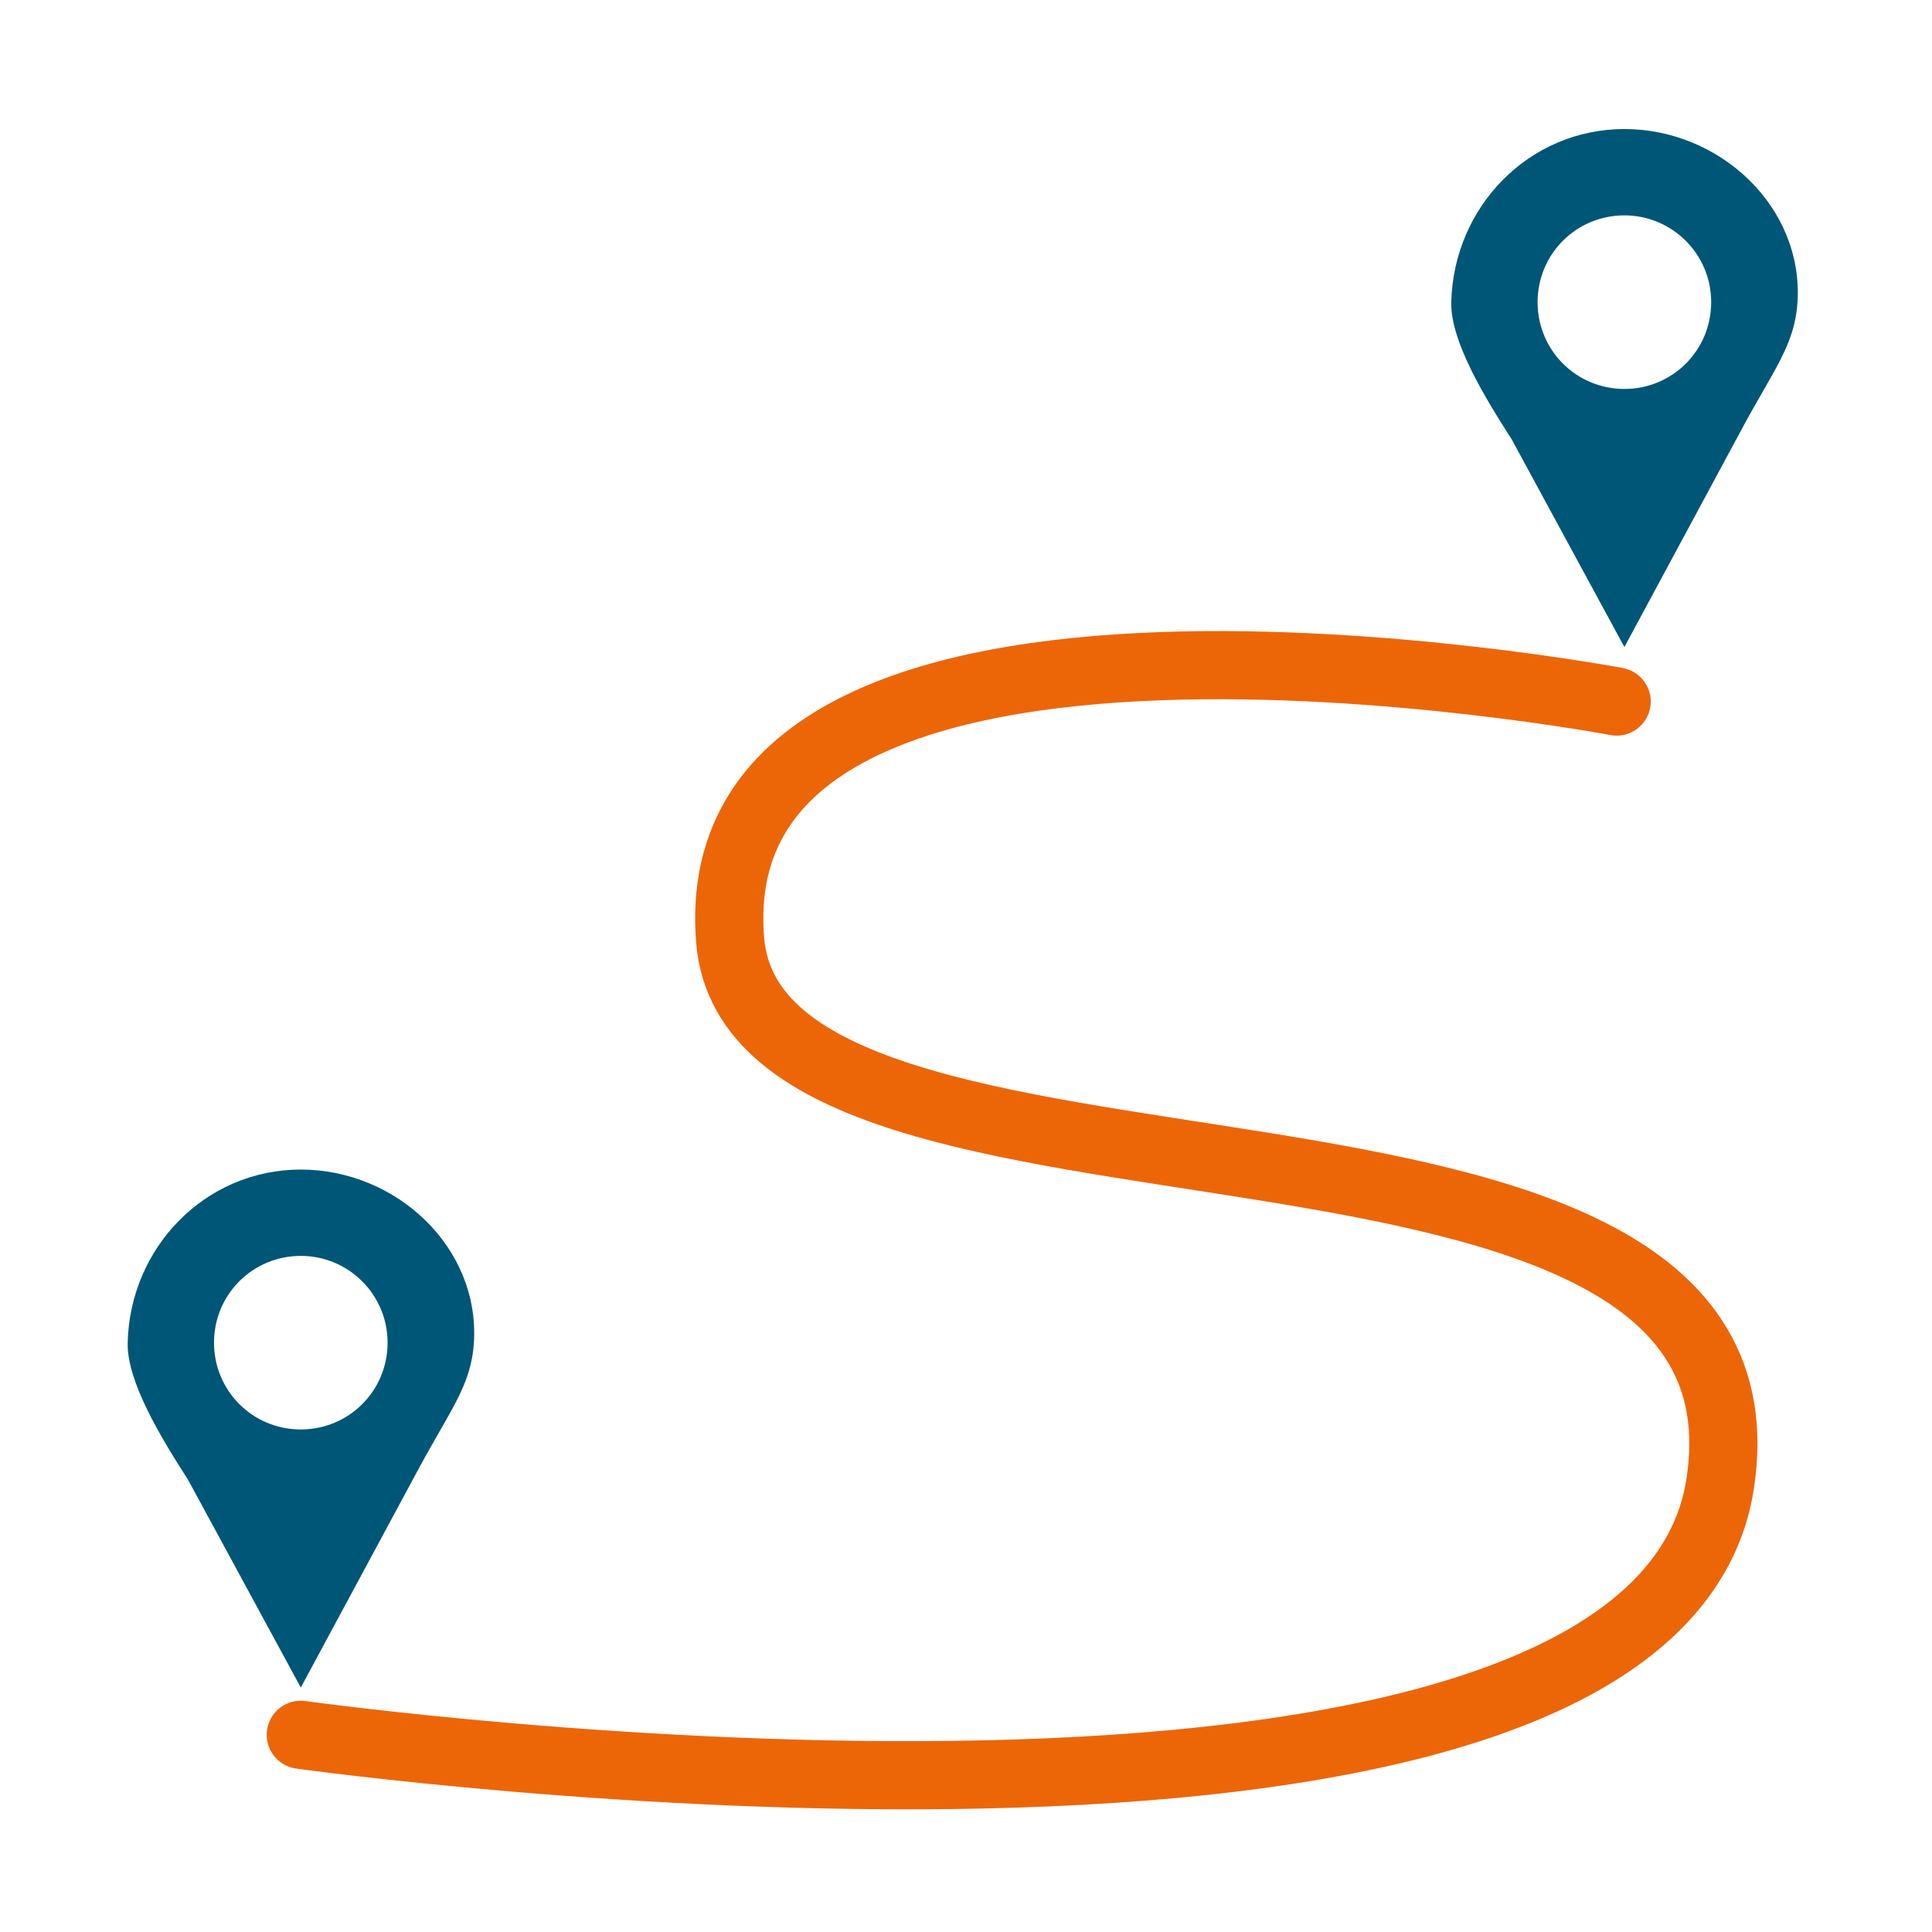
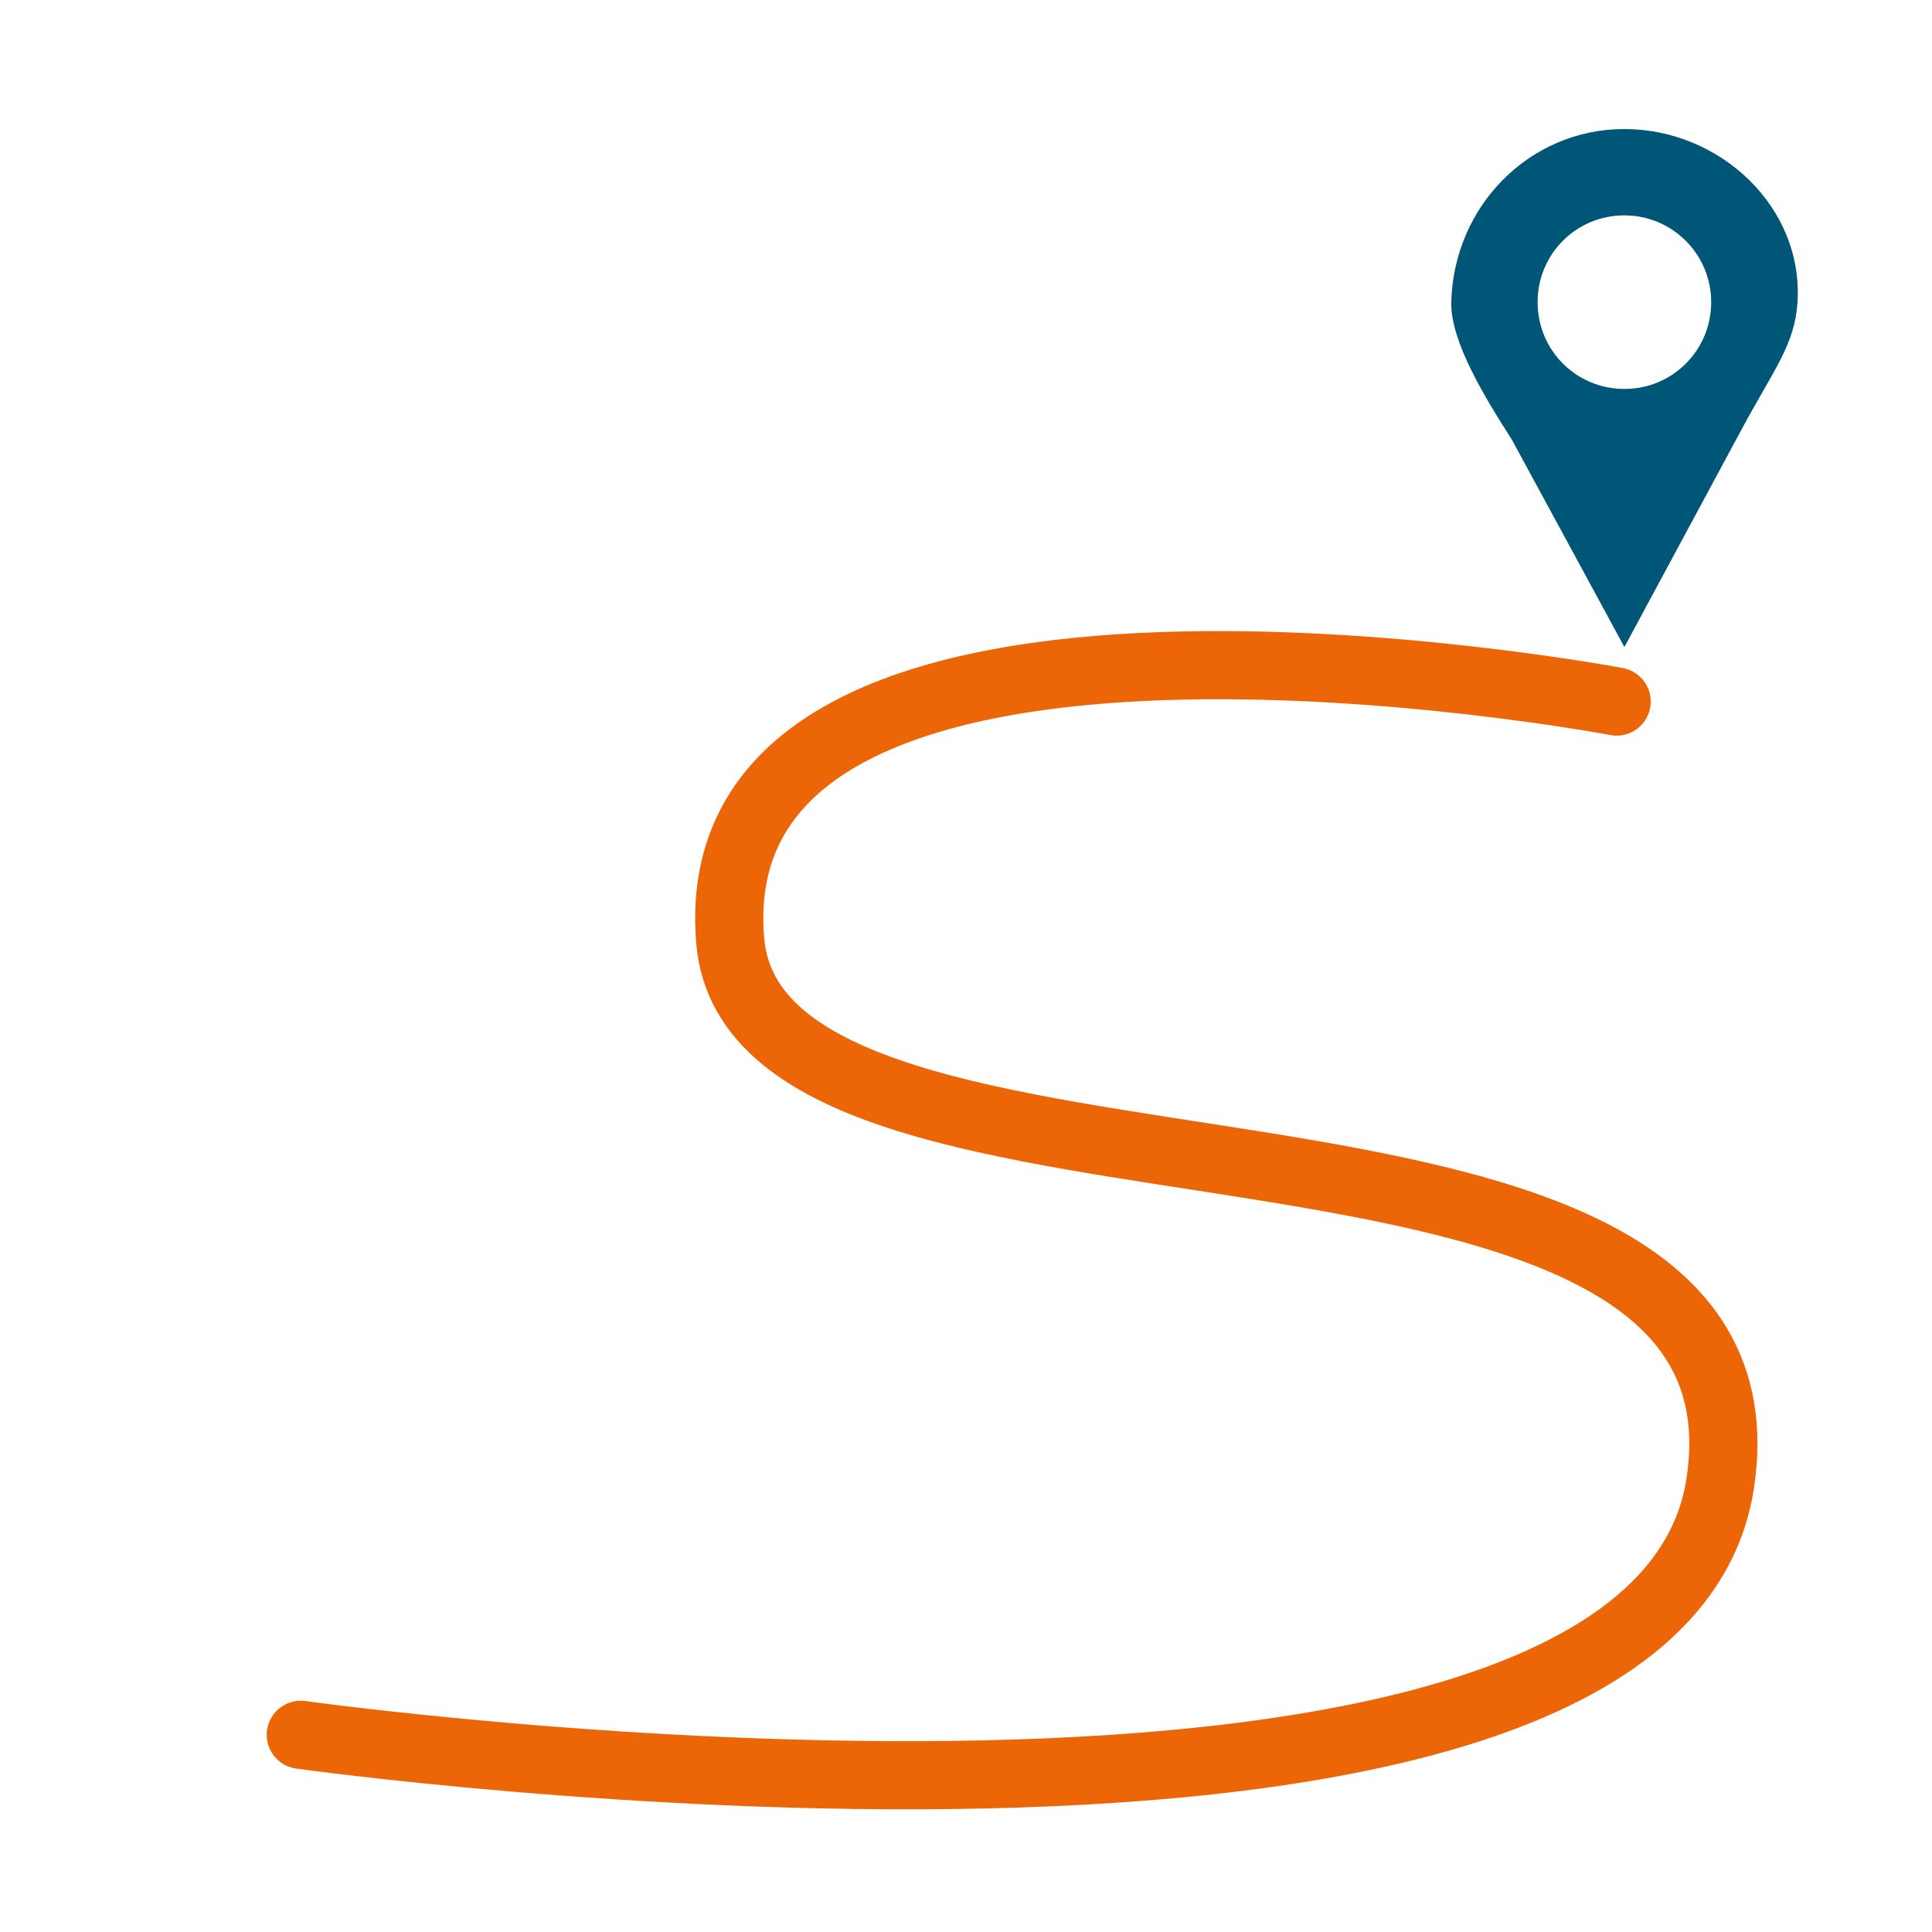
<svg xmlns="http://www.w3.org/2000/svg" id="Ebene_1" version="1.2" viewBox="0 0 42.52 42.52">
-   <path d="M10.43,29.55c.13-2.1-1.71-3.81-3.81-3.81s-3.76,1.71-3.81,3.81c-.02.85.72,2.07,1.33,3.02l2.48,4.57,2.58-4.79c.71-1.32,1.17-1.86,1.23-2.8ZM6.62,27.64c1.05,0,1.91.85,1.91,1.91s-.85,1.91-1.91,1.91-1.91-.85-1.91-1.91.85-1.91,1.91-1.91Z" fill="#005677" />
  <path d="M35.58,15.44s-20.27-3.83-19.51,5.26c.59,7.02,23.26,2.23,21.79,11.94s-31.24,5.54-31.24,5.54" fill="none" stroke="#ec6608" stroke-linecap="round" stroke-miterlimit="10" stroke-width="1.5" />
  <path d="M39.56,6.65c.13-2.1-1.71-3.81-3.81-3.81s-3.76,1.71-3.81,3.81c-.02.85.72,2.07,1.33,3.02l2.48,4.57,2.58-4.79c.71-1.32,1.17-1.86,1.23-2.8ZM35.75,4.74c1.05,0,1.91.85,1.91,1.91s-.85,1.91-1.91,1.91-1.91-.85-1.91-1.91.85-1.91,1.91-1.91Z" fill="#005677" />
</svg>